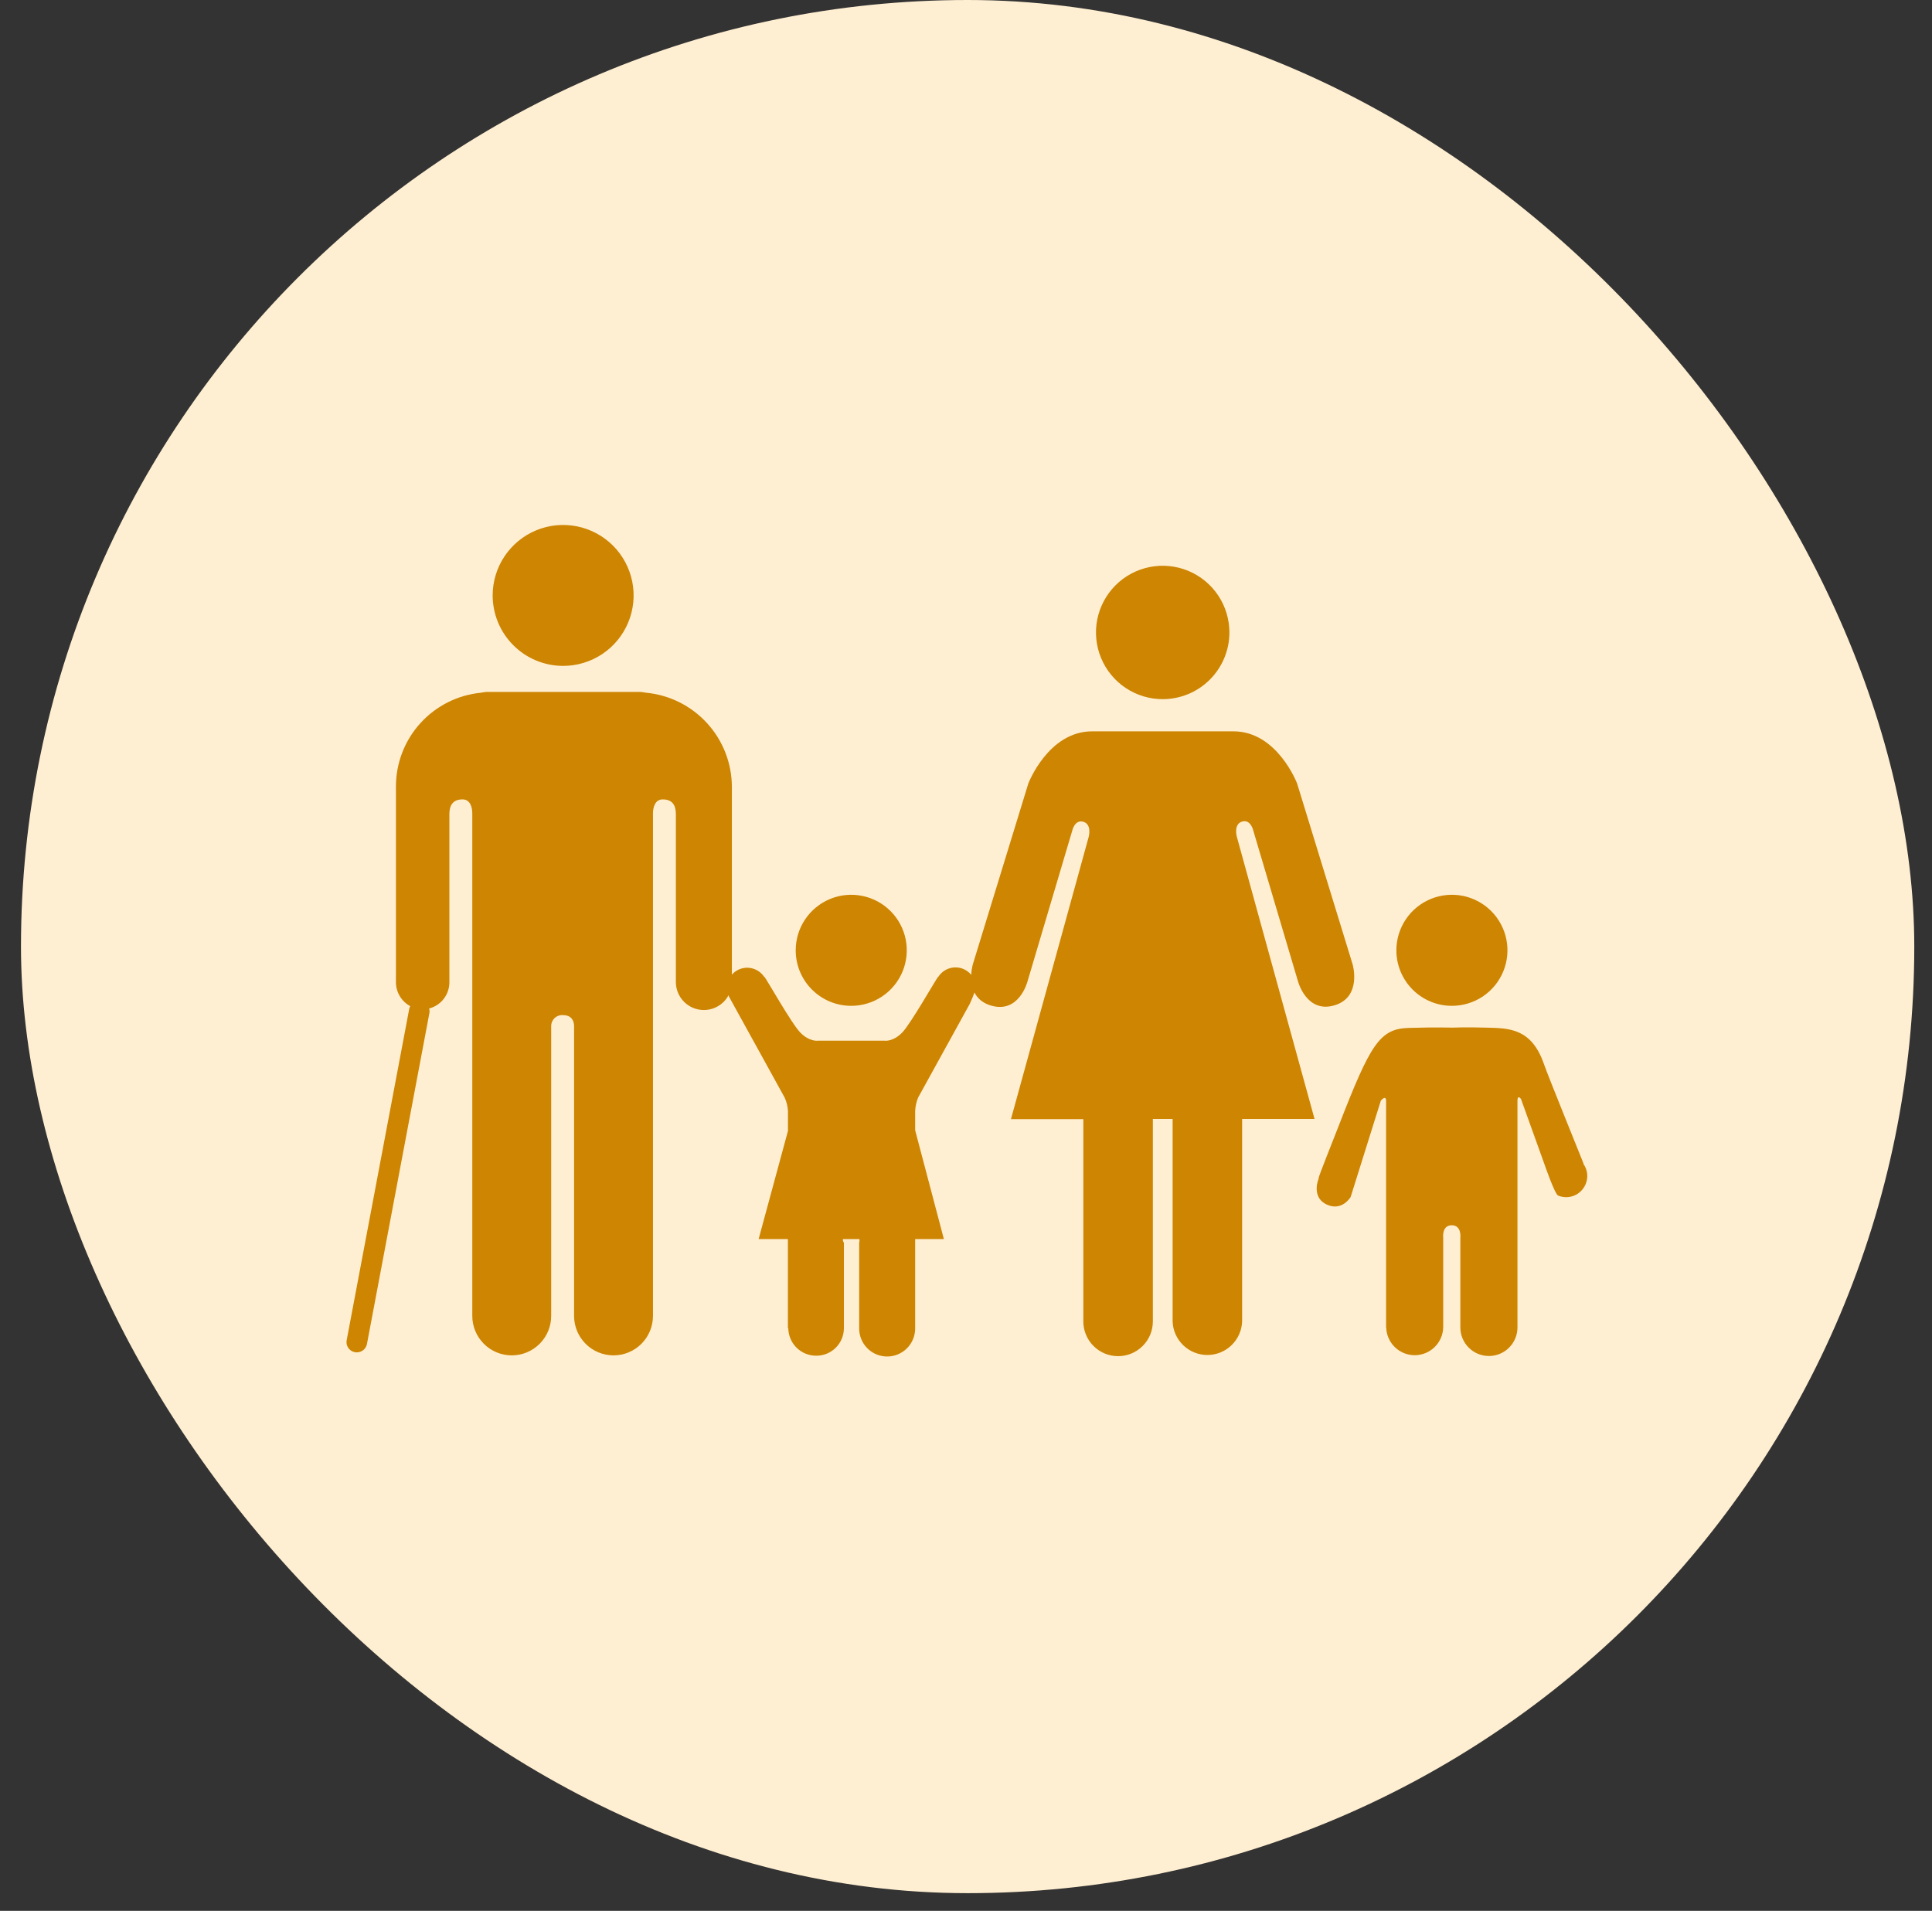
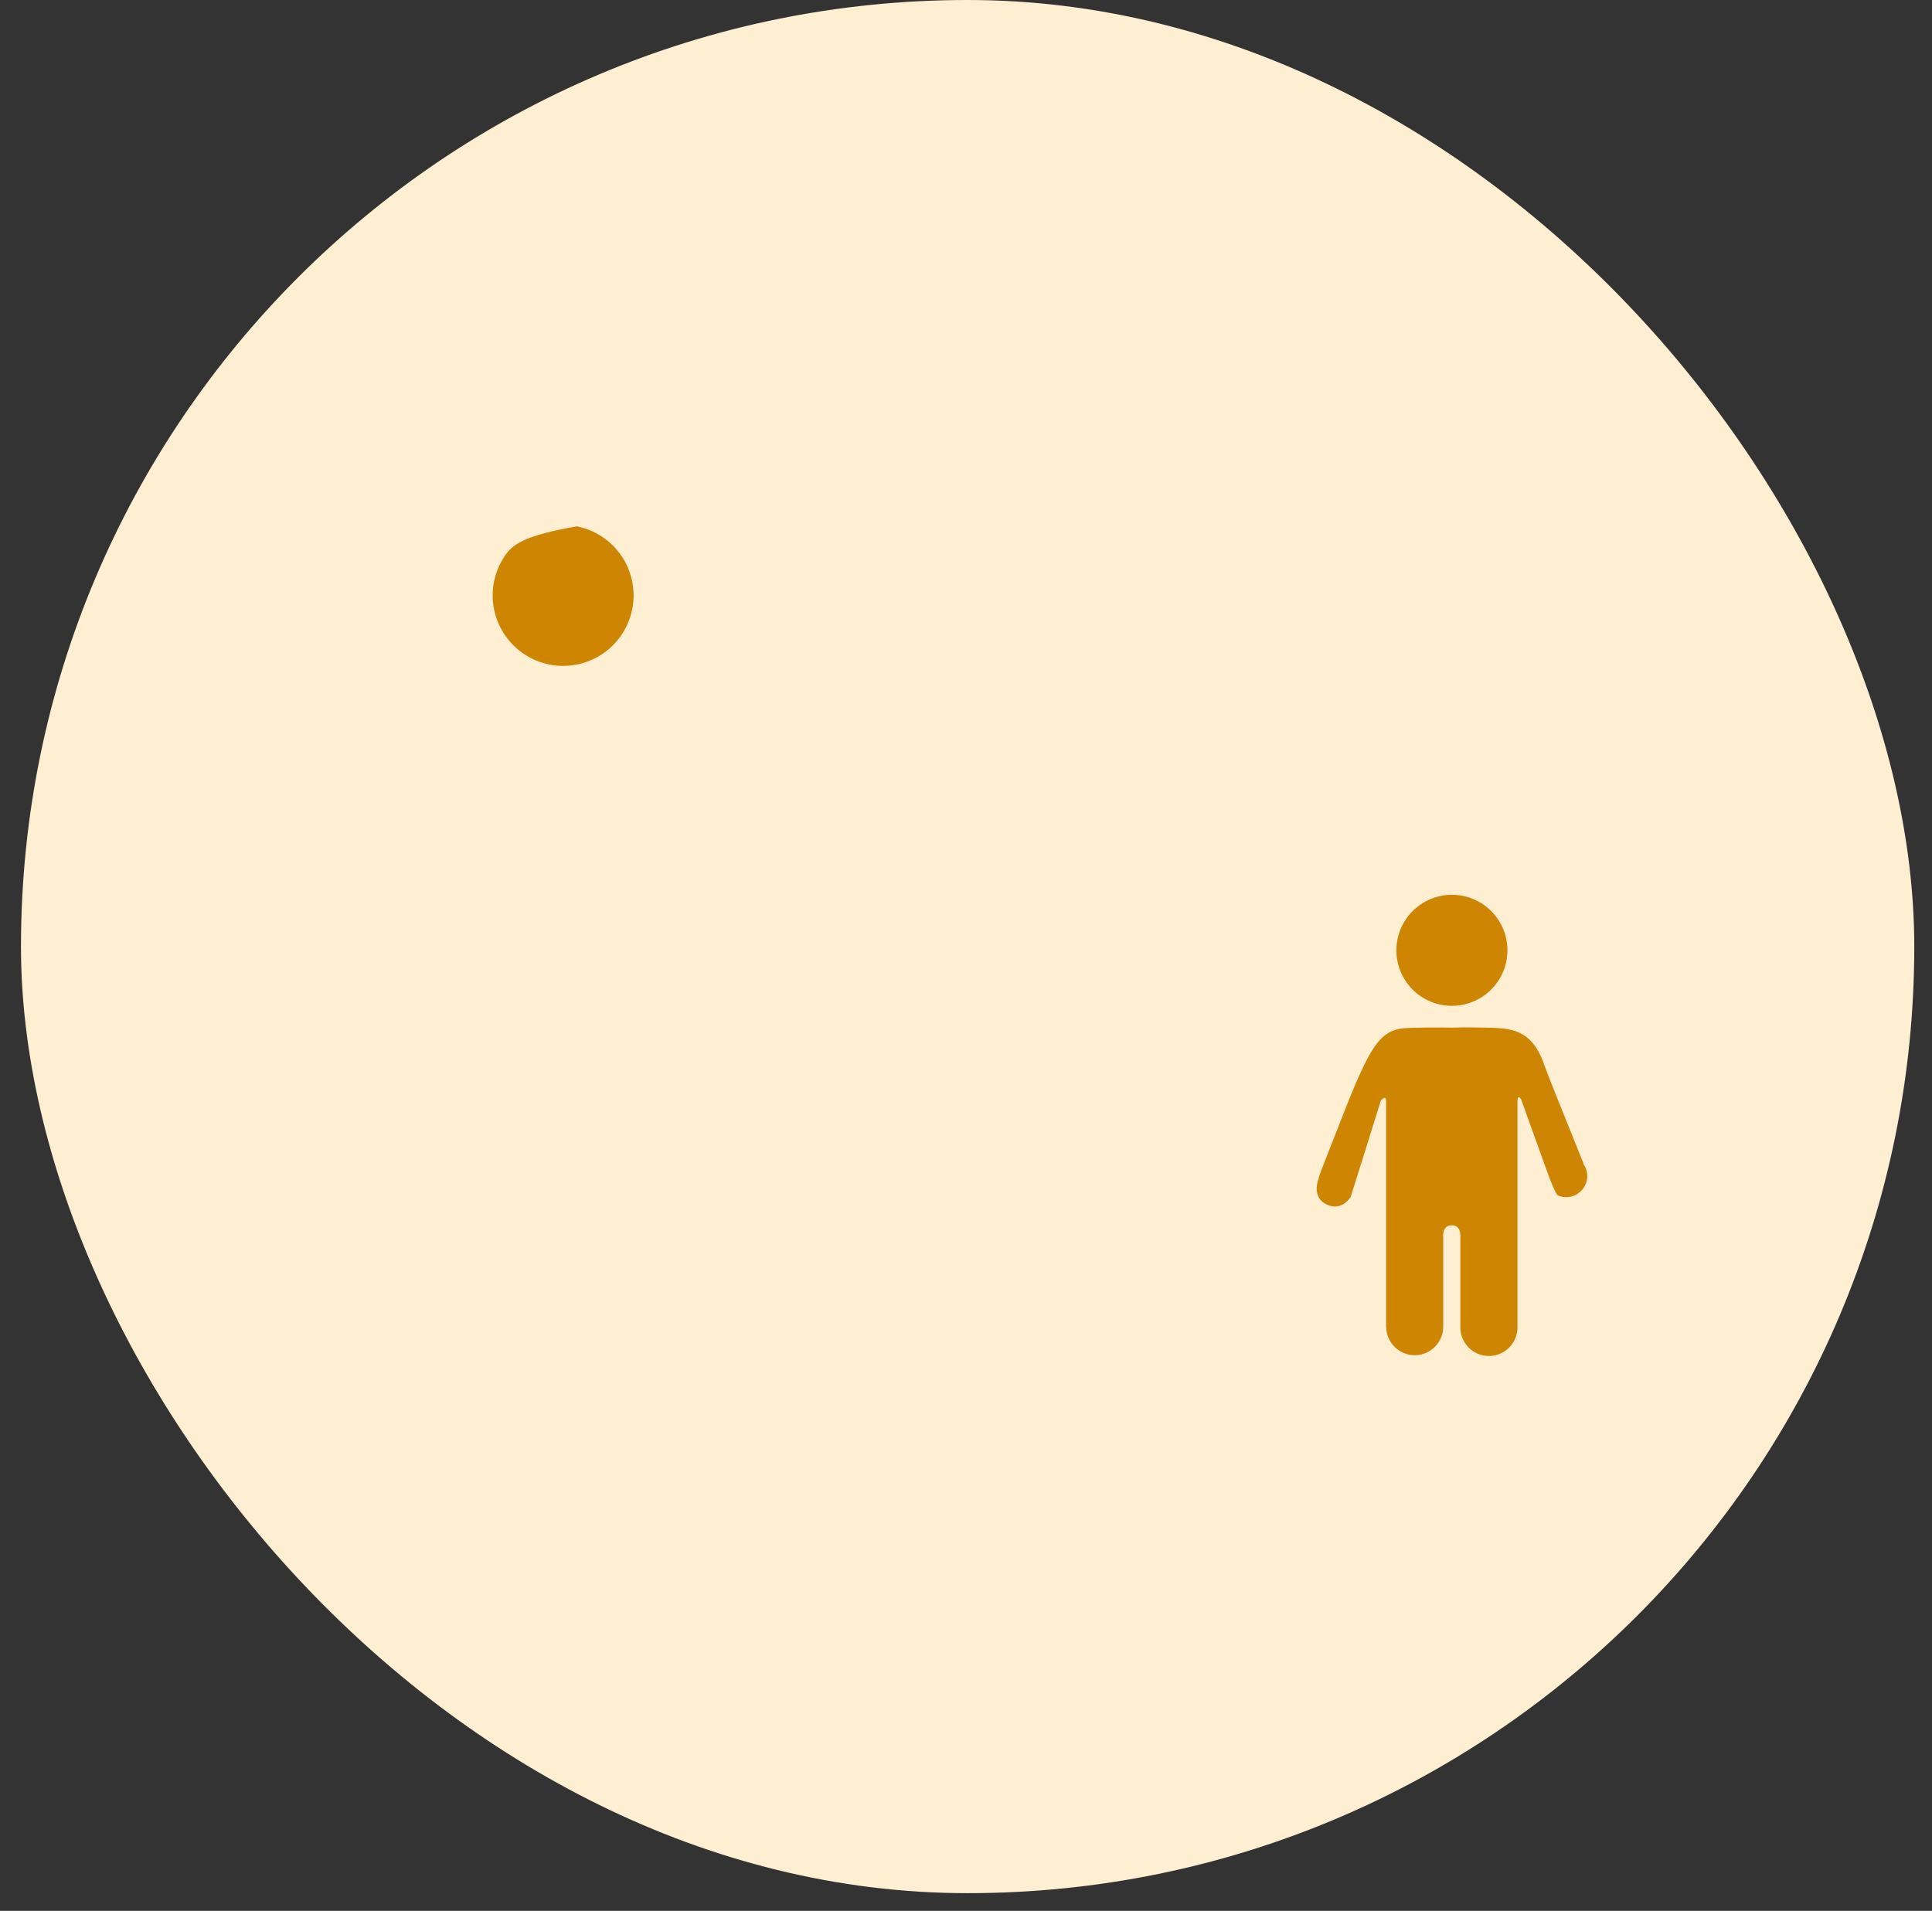
<svg xmlns="http://www.w3.org/2000/svg" width="92" height="91" viewBox="0 0 92 91" fill="none">
  <rect x="0" y="0" width="92" height="91" fill="#333333" stroke="none" />
  <rect x="0.999" width="90.157" height="90.157" rx="45.078" fill="#FFEFD2" />
-   <path d="M58.543 30.118C58.542 29.49 58.356 28.876 58.007 28.354C57.657 27.831 57.161 27.424 56.581 27.184C56 26.944 55.361 26.881 54.745 27.004C54.129 27.127 53.563 27.43 53.119 27.874C52.675 28.319 52.373 28.885 52.25 29.501C52.128 30.117 52.191 30.756 52.432 31.336C52.672 31.916 53.08 32.413 53.602 32.761C54.125 33.11 54.739 33.296 55.367 33.296C56.21 33.295 57.017 32.96 57.613 32.364C58.208 31.768 58.543 30.961 58.543 30.118Z" fill="#CD8502" />
-   <path d="M48.967 37.314L46.327 45.919C46.327 45.919 45.854 47.494 47.193 47.888C48.531 48.282 48.927 46.744 48.927 46.744L51.056 39.568C51.056 39.568 51.171 39.015 51.587 39.135C52.003 39.255 51.845 39.844 51.845 39.844L48.14 53.297H51.587V62.929C51.587 63.368 51.761 63.789 52.072 64.099C52.382 64.41 52.803 64.584 53.243 64.584C53.682 64.584 54.103 64.41 54.413 64.099C54.724 63.789 54.898 63.368 54.898 62.929V53.286H55.839V62.918C55.85 63.349 56.03 63.758 56.339 64.059C56.648 64.36 57.062 64.528 57.494 64.528C57.925 64.528 58.339 64.36 58.648 64.059C58.957 63.758 59.137 63.349 59.149 62.918V53.286H62.597L58.893 39.833C58.893 39.833 58.735 39.243 59.149 39.124C59.562 39.005 59.681 39.557 59.681 39.557L61.809 46.733C61.809 46.733 62.214 48.271 63.543 47.877C64.873 47.483 64.409 45.919 64.409 45.919L61.768 37.314C61.768 37.314 60.826 34.828 58.738 34.828H52.003C49.914 34.828 48.967 37.314 48.967 37.314Z" fill="#CD8502" />
  <path d="M69.139 47.9C69.662 47.9 70.173 47.745 70.608 47.455C71.043 47.164 71.381 46.752 71.582 46.268C71.782 45.785 71.834 45.254 71.733 44.741C71.631 44.228 71.379 43.757 71.01 43.387C70.64 43.017 70.169 42.765 69.656 42.662C69.143 42.56 68.612 42.612 68.128 42.812C67.645 43.012 67.232 43.35 66.941 43.785C66.65 44.219 66.495 44.73 66.494 45.253C66.493 45.601 66.561 45.945 66.694 46.267C66.827 46.588 67.022 46.88 67.267 47.126C67.513 47.372 67.805 47.567 68.126 47.7C68.447 47.832 68.791 47.901 69.139 47.9Z" fill="#CD8502" />
  <path d="M62.798 56.115C62.669 56.424 62.563 57.085 63.184 57.366C63.911 57.7 64.317 57.002 64.317 57.002L65.754 52.417C65.754 52.417 66.004 52.111 66.004 52.428V63.221H66.01C66.021 63.574 66.168 63.908 66.421 64.154C66.675 64.4 67.014 64.538 67.367 64.538C67.72 64.538 68.059 64.4 68.312 64.154C68.566 63.908 68.713 63.574 68.724 63.221V58.956C68.724 58.956 68.645 58.35 69.131 58.35C69.617 58.35 69.54 58.956 69.54 58.956V63.216C69.54 63.577 69.684 63.922 69.939 64.177C70.194 64.433 70.54 64.576 70.9 64.576C71.261 64.576 71.607 64.433 71.862 64.177C72.117 63.922 72.26 63.577 72.26 63.216V52.423C72.26 52.106 72.427 52.333 72.427 52.333L73.555 55.471C73.555 55.471 74.039 56.874 74.195 56.935C74.316 56.986 74.446 57.012 74.578 57.013C74.71 57.013 74.84 56.987 74.962 56.937C75.084 56.886 75.194 56.812 75.287 56.719C75.38 56.626 75.454 56.516 75.505 56.394C75.572 56.237 75.598 56.065 75.579 55.895C75.56 55.725 75.498 55.563 75.398 55.424L75.408 55.414C75.375 55.313 73.723 51.262 73.529 50.694C72.933 48.952 71.847 48.968 70.802 48.939C69.757 48.91 69.131 48.939 69.131 48.939C69.131 48.939 68.463 48.912 67.083 48.952C65.702 48.992 65.265 49.703 63.748 53.614C63.532 54.177 62.798 55.999 62.789 56.108L62.798 56.115Z" fill="#CD8502" />
-   <path d="M26.812 31.712C27.476 31.713 28.125 31.516 28.678 31.148C29.23 30.78 29.661 30.256 29.915 29.643C30.17 29.03 30.237 28.355 30.108 27.703C29.979 27.052 29.659 26.454 29.19 25.984C28.721 25.515 28.123 25.195 27.472 25.065C26.821 24.935 26.146 25.001 25.532 25.255C24.919 25.509 24.395 25.939 24.026 26.491C23.657 27.043 23.46 27.692 23.46 28.356C23.461 29.245 23.814 30.098 24.443 30.727C25.071 31.356 25.923 31.71 26.812 31.712Z" fill="#CD8502" />
-   <path d="M30.758 32.988C30.669 32.97 30.579 32.958 30.489 32.951H23.157C23.075 32.957 22.994 32.97 22.914 32.988C21.802 33.094 20.769 33.611 20.018 34.439C19.267 35.266 18.852 36.344 18.854 37.462V46.767C18.852 47.002 18.915 47.233 19.035 47.435C19.154 47.637 19.327 47.802 19.534 47.914C19.515 47.95 19.5 47.988 19.49 48.028L16.509 63.82C16.496 63.883 16.496 63.948 16.508 64.012C16.521 64.075 16.546 64.136 16.583 64.189C16.619 64.243 16.666 64.288 16.72 64.324C16.775 64.359 16.835 64.383 16.899 64.394C16.929 64.4 16.959 64.403 16.99 64.403C17.105 64.403 17.216 64.363 17.305 64.29C17.394 64.217 17.454 64.115 17.475 64.001L20.454 48.209C20.459 48.148 20.453 48.086 20.436 48.026C20.714 47.954 20.96 47.791 21.134 47.563C21.309 47.335 21.402 47.054 21.399 46.767V38.774C21.399 38.474 21.478 38.069 22.026 38.069C22.404 38.069 22.49 38.47 22.49 38.726V62.667C22.49 63.165 22.688 63.643 23.04 63.995C23.392 64.348 23.87 64.546 24.369 64.546C24.867 64.546 25.345 64.348 25.697 63.995C26.049 63.643 26.247 63.165 26.247 62.667V48.871C26.246 48.798 26.26 48.726 26.288 48.659C26.317 48.592 26.359 48.531 26.412 48.481C26.465 48.432 26.528 48.394 26.597 48.37C26.666 48.346 26.739 48.337 26.812 48.343C27.288 48.343 27.337 48.718 27.337 48.871V62.667C27.337 63.165 27.535 63.643 27.887 63.995C28.239 64.348 28.717 64.546 29.215 64.546C29.713 64.546 30.191 64.348 30.544 63.995C30.896 63.643 31.094 63.165 31.094 62.667V38.726C31.094 38.47 31.183 38.069 31.558 38.069C32.109 38.069 32.184 38.474 32.184 38.774V46.767C32.184 47.121 32.325 47.46 32.575 47.71C32.825 47.96 33.164 48.1 33.518 48.1C33.871 48.1 34.21 47.96 34.46 47.71C34.71 47.46 34.851 47.121 34.851 46.767V37.462C34.846 36.341 34.424 35.262 33.667 34.436C32.911 33.609 31.874 33.093 30.758 32.988Z" fill="#CD8502" />
-   <path d="M43.719 52.271L46.174 47.817C46.174 47.817 46.469 47.177 46.469 47.024C46.466 46.816 46.396 46.615 46.269 46.45C46.143 46.285 45.967 46.165 45.767 46.107C45.567 46.05 45.354 46.059 45.159 46.132C44.964 46.205 44.798 46.339 44.685 46.514H44.675C44.597 46.58 43.362 48.772 42.955 49.18C42.525 49.615 42.138 49.561 42.138 49.561H38.934C38.934 49.561 38.546 49.615 38.117 49.18C37.705 48.773 36.476 46.578 36.397 46.514L36.388 46.521C36.275 46.349 36.11 46.218 35.917 46.147C35.724 46.075 35.514 46.067 35.316 46.122C35.118 46.178 34.943 46.296 34.816 46.457C34.689 46.619 34.617 46.817 34.61 47.023C34.624 47.167 34.656 47.309 34.705 47.446L37.365 52.271C37.456 52.471 37.509 52.687 37.522 52.907V53.857L36.125 59.008H37.519V63.25H37.537C37.541 63.599 37.682 63.933 37.93 64.179C38.179 64.425 38.514 64.562 38.863 64.562C39.21 64.566 39.544 64.431 39.792 64.188C40.04 63.945 40.182 63.614 40.185 63.267V59.179C40.166 59.155 40.152 59.128 40.144 59.098C40.136 59.069 40.135 59.038 40.139 59.008H40.927C40.934 59.065 40.929 59.124 40.913 59.179V63.267C40.913 63.62 41.053 63.959 41.303 64.21C41.553 64.46 41.892 64.6 42.246 64.6C42.599 64.6 42.938 64.46 43.188 64.21C43.438 63.959 43.579 63.62 43.579 63.267V59.008H44.947L43.579 53.827V52.907C43.589 52.688 43.637 52.473 43.719 52.271Z" fill="#CD8502" />
-   <path d="M40.534 47.9C41.057 47.901 41.568 47.746 42.003 47.455C42.438 47.165 42.777 46.752 42.978 46.269C43.178 45.786 43.231 45.255 43.129 44.742C43.028 44.229 42.776 43.757 42.406 43.387C42.037 43.017 41.566 42.765 41.053 42.663C40.54 42.56 40.008 42.612 39.525 42.812C39.042 43.012 38.629 43.35 38.338 43.785C38.047 44.219 37.891 44.73 37.891 45.253C37.89 45.601 37.958 45.945 38.09 46.266C38.223 46.587 38.418 46.879 38.663 47.125C38.909 47.371 39.2 47.566 39.521 47.699C39.842 47.832 40.187 47.901 40.534 47.9Z" fill="#CD8502" />
+   <path d="M26.812 31.712C27.476 31.713 28.125 31.516 28.678 31.148C29.23 30.78 29.661 30.256 29.915 29.643C30.17 29.03 30.237 28.355 30.108 27.703C29.979 27.052 29.659 26.454 29.19 25.984C28.721 25.515 28.123 25.195 27.472 25.065C24.919 25.509 24.395 25.939 24.026 26.491C23.657 27.043 23.46 27.692 23.46 28.356C23.461 29.245 23.814 30.098 24.443 30.727C25.071 31.356 25.923 31.71 26.812 31.712Z" fill="#CD8502" />
</svg>